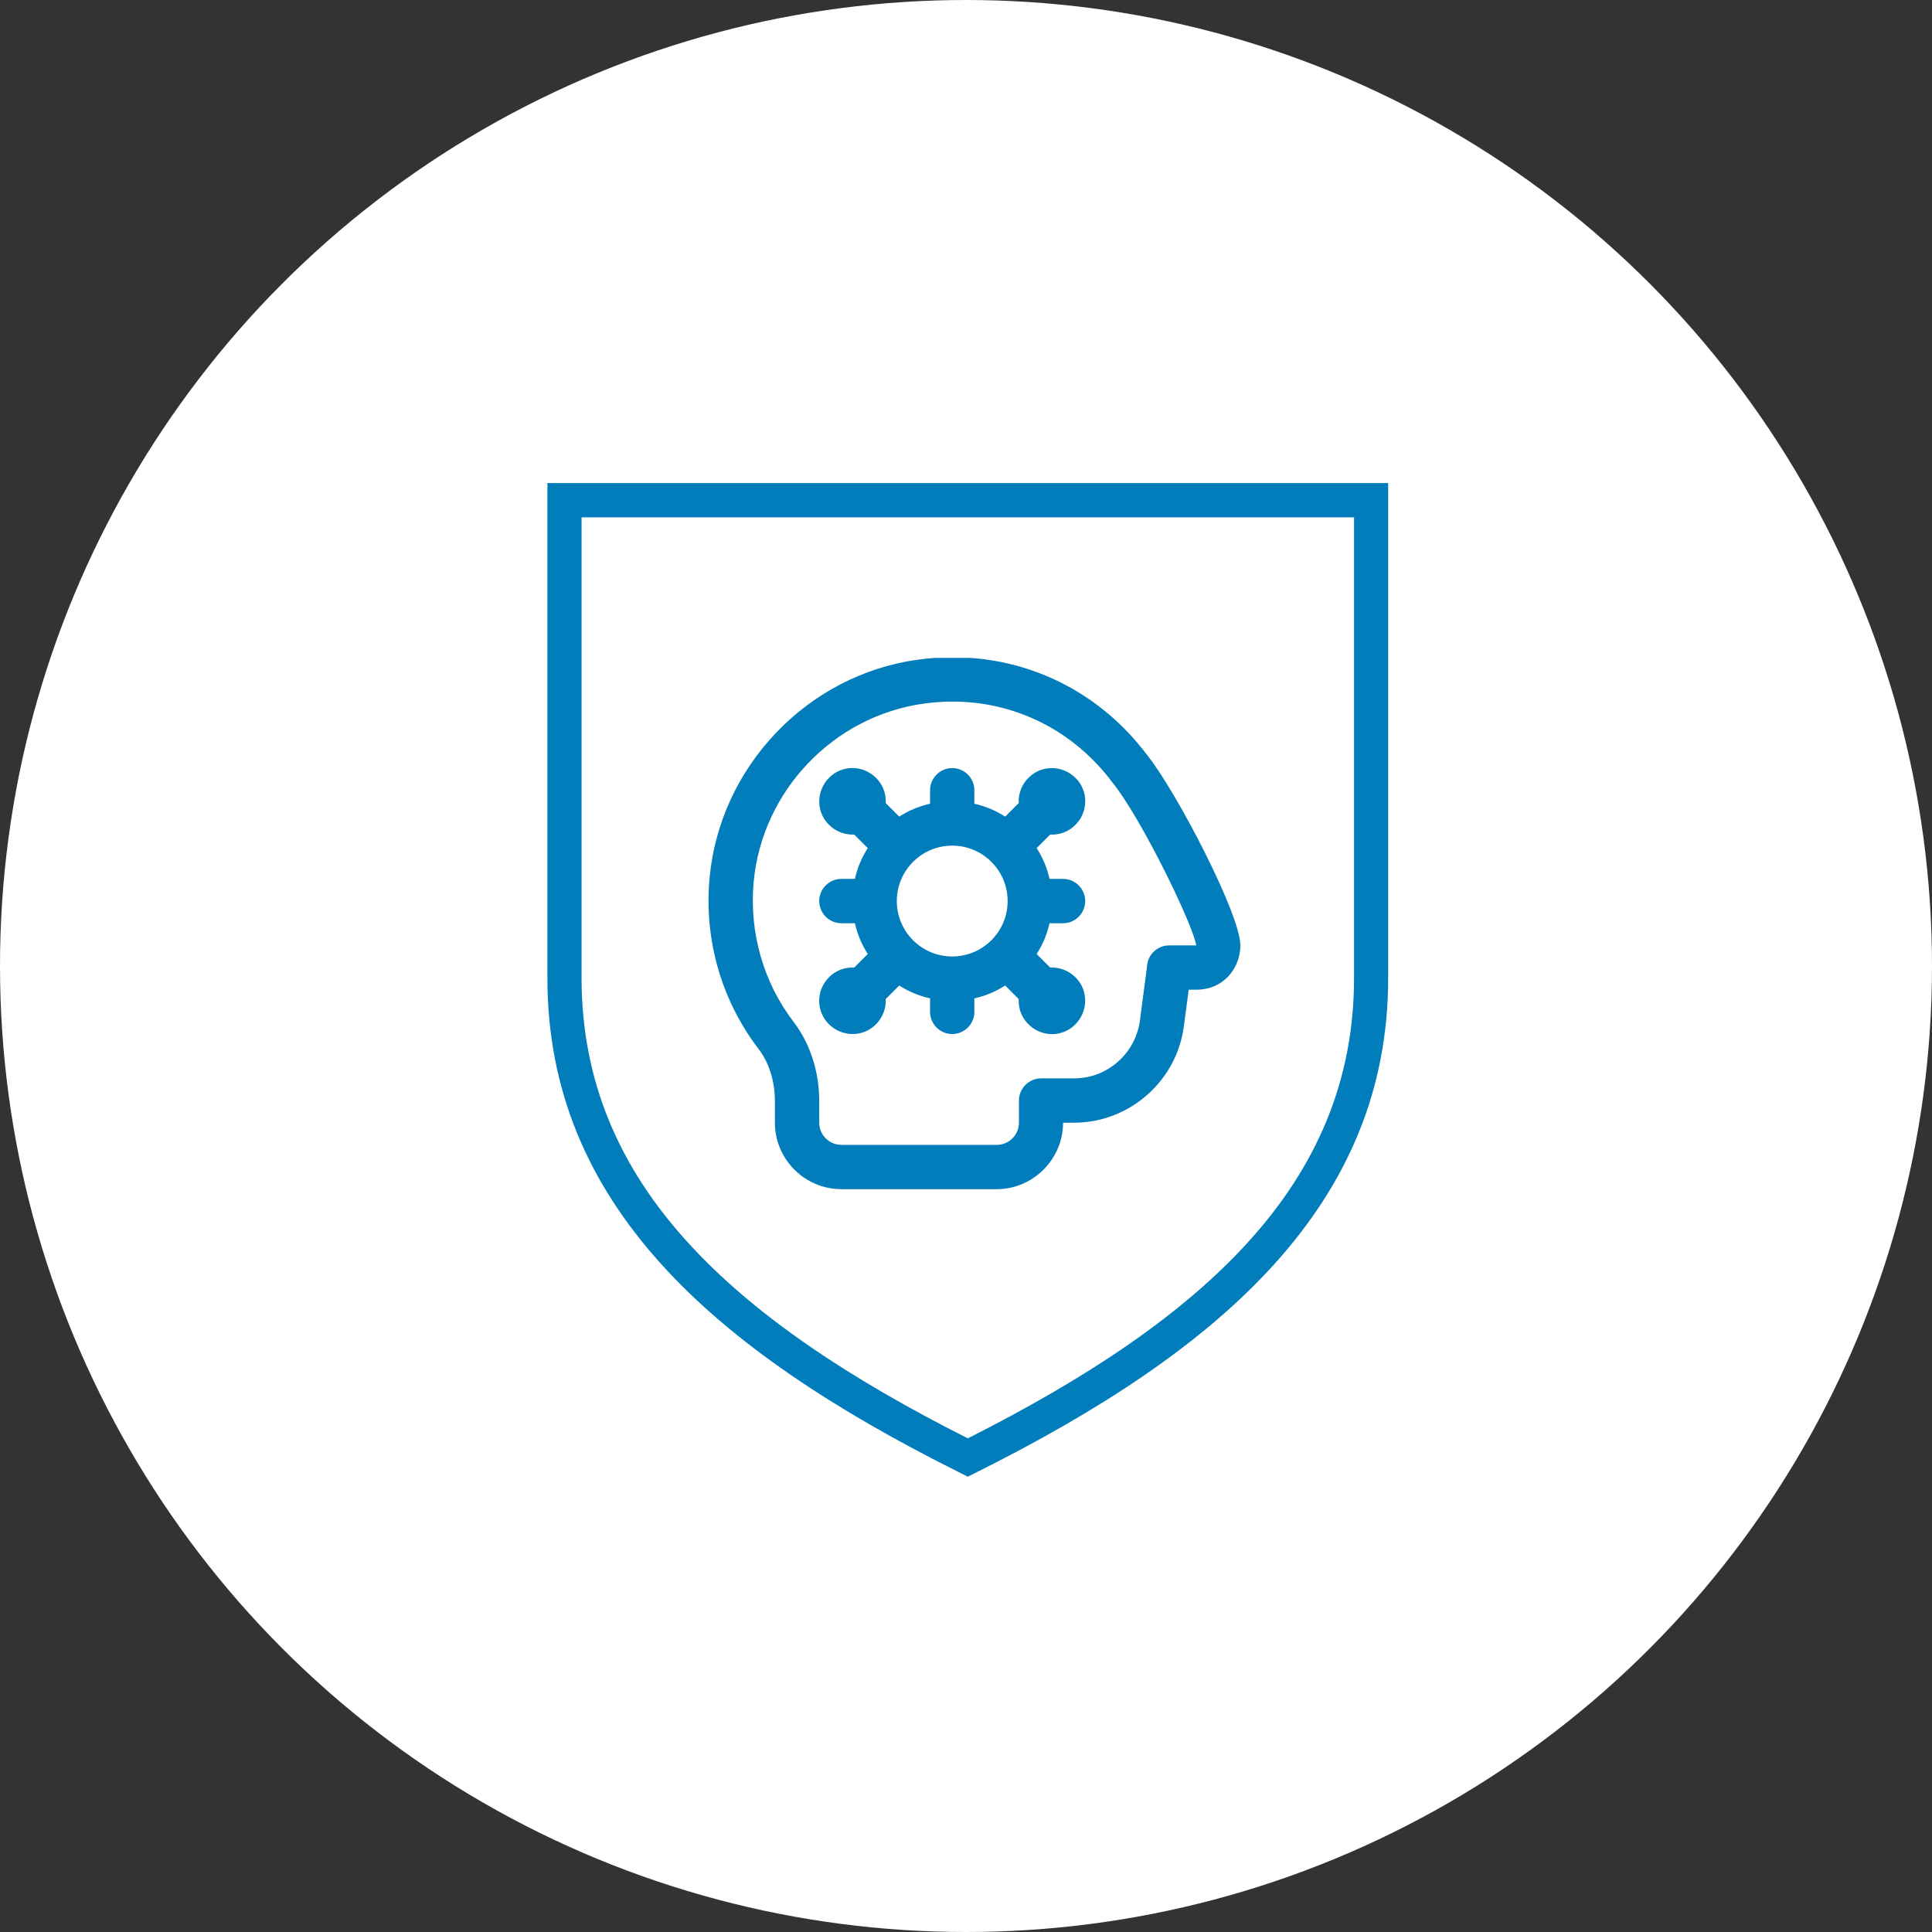
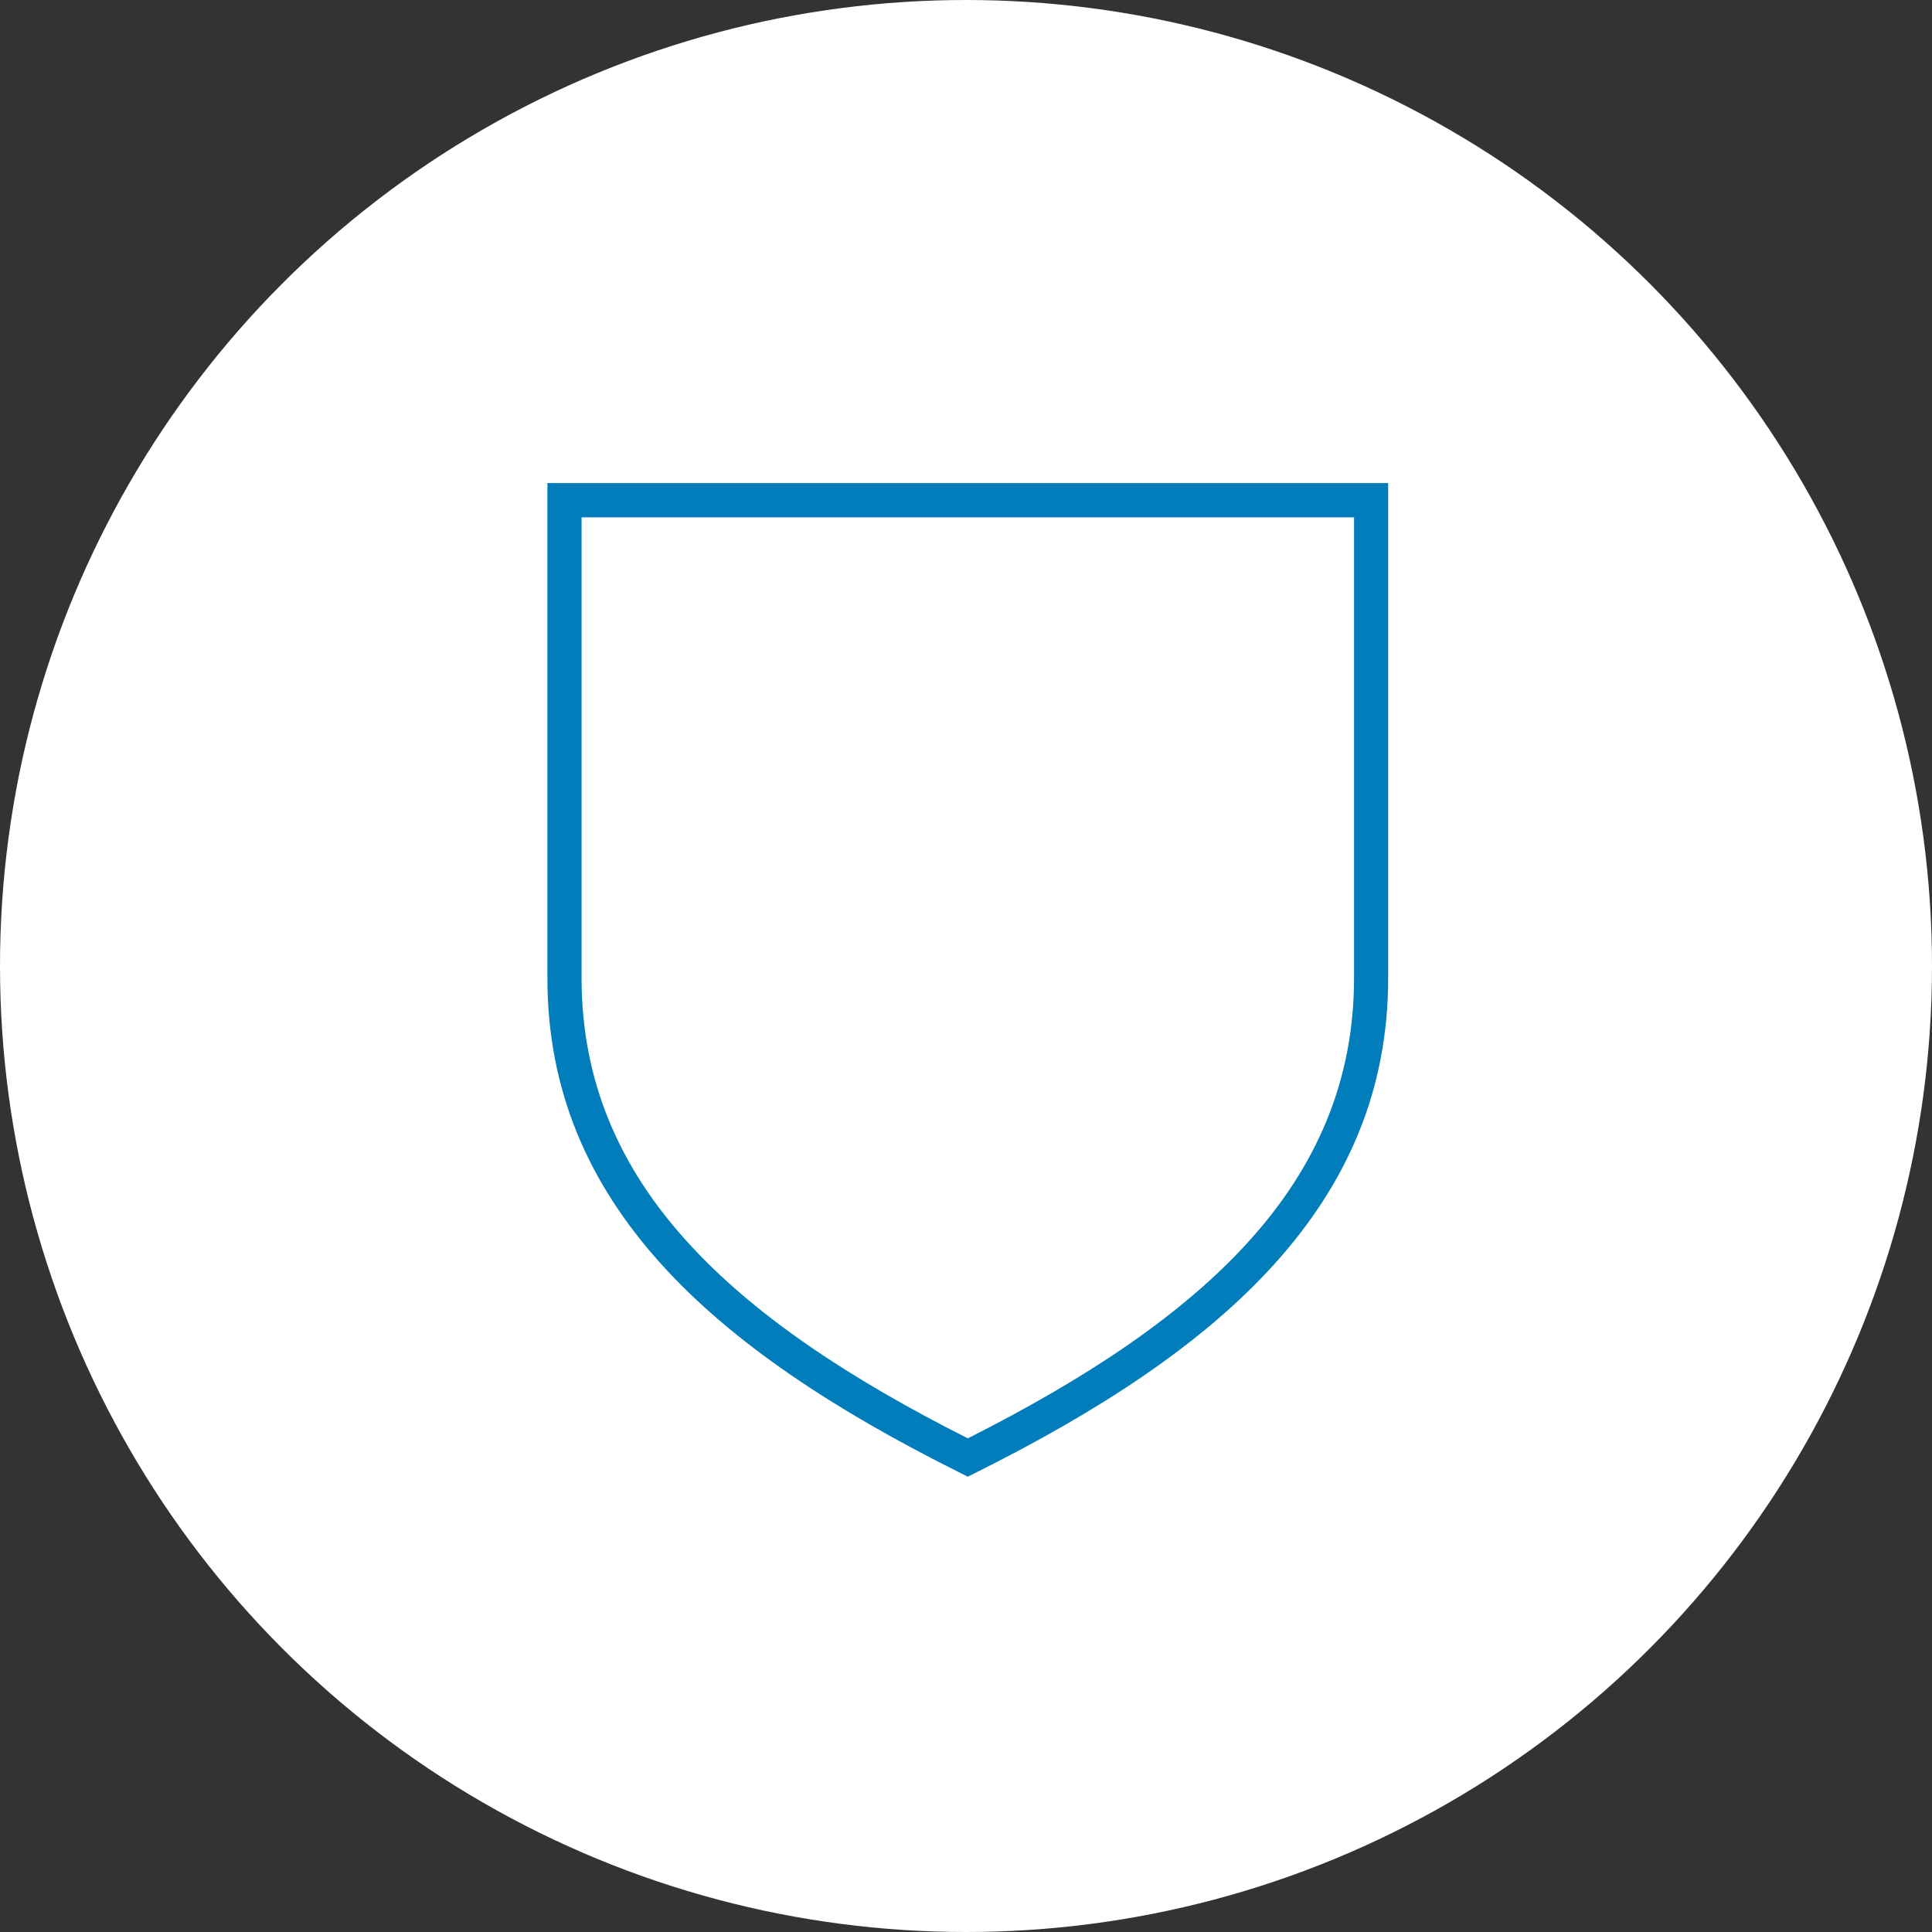
<svg xmlns="http://www.w3.org/2000/svg" width="60" height="60" viewBox="0 0 60 60" fill="none">
  <rect x="0" y="0" width="60" height="60" fill="#333333" stroke="none" />
  <circle cx="30" cy="30" r="30" fill="white" />
-   <path d="M29.821 45.742C25.946 43.81 22.761 41.724 20.537 39.26C18.272 36.752 17 33.865 17 30.373V15.536V15.001H17.532H30.056H42.58H43.111V15.536V30.373C43.111 33.862 41.84 36.752 39.574 39.26C37.35 41.724 34.166 43.81 30.291 45.742L30.056 45.86L29.821 45.742ZM21.322 38.542C23.404 40.849 26.401 42.826 30.056 44.669C33.71 42.826 36.707 40.849 38.79 38.542C40.879 36.232 42.051 33.575 42.051 30.373V16.067H30.056H18.061V30.373C18.061 33.575 19.233 36.232 21.322 38.542Z" fill="#007DBA" />
+   <path d="M29.821 45.742C25.946 43.81 22.761 41.724 20.537 39.26C18.272 36.752 17 33.865 17 30.373V15.536V15.001H17.532H30.056H42.58H43.111V15.536V30.373C43.111 33.862 41.84 36.752 39.574 39.26C37.35 41.724 34.166 43.81 30.291 45.742L30.056 45.86L29.821 45.742ZM21.322 38.542C23.404 40.849 26.401 42.826 30.056 44.669C33.71 42.826 36.707 40.849 38.79 38.542C40.879 36.232 42.051 33.575 42.051 30.373V16.067H30.056H18.061V30.373C18.061 33.575 19.233 36.232 21.322 38.542" fill="#007DBA" />
  <g clip-path="url(#clip0_399_4161)">
    <path d="M32.594 28.672H33.014C33.392 28.672 33.702 28.362 33.702 27.983C33.702 27.605 33.392 27.295 33.014 27.295H32.594C32.518 26.951 32.38 26.627 32.194 26.338L32.614 25.918C32.897 25.932 33.186 25.836 33.399 25.615C33.805 25.209 33.805 24.555 33.399 24.156C32.993 23.757 32.339 23.75 31.94 24.156C31.726 24.369 31.623 24.659 31.637 24.941L31.217 25.361C30.928 25.175 30.604 25.037 30.26 24.961V24.541C30.26 24.163 29.951 23.853 29.572 23.853C29.193 23.853 28.884 24.163 28.884 24.541V24.961C28.539 25.037 28.216 25.175 27.927 25.361L27.507 24.941C27.521 24.659 27.424 24.369 27.204 24.156C26.798 23.75 26.144 23.75 25.745 24.156C25.346 24.562 25.339 25.216 25.745 25.615C25.958 25.829 26.247 25.932 26.529 25.918L26.949 26.338C26.764 26.627 26.626 26.951 26.55 27.295H26.13C25.752 27.295 25.442 27.605 25.442 27.983C25.442 28.362 25.752 28.672 26.13 28.672H26.55C26.626 29.016 26.764 29.339 26.949 29.628L26.529 30.048C26.247 30.034 25.958 30.131 25.745 30.351C25.339 30.757 25.339 31.411 25.745 31.81C26.151 32.21 26.805 32.217 27.204 31.81C27.417 31.597 27.521 31.308 27.507 31.026L27.927 30.606C28.216 30.792 28.539 30.929 28.884 31.005V31.425C28.884 31.803 29.193 32.113 29.572 32.113C29.951 32.113 30.26 31.803 30.26 31.425V31.005C30.604 30.929 30.928 30.792 31.217 30.606L31.637 31.026C31.623 31.308 31.72 31.597 31.94 31.81C32.346 32.217 33 32.217 33.399 31.81C33.798 31.404 33.805 30.75 33.399 30.351C33.186 30.138 32.897 30.034 32.614 30.048L32.194 29.628C32.38 29.339 32.518 29.016 32.594 28.672ZM29.572 29.704C28.622 29.704 27.851 28.933 27.851 27.983C27.851 27.033 28.622 26.262 29.572 26.262C30.522 26.262 31.293 27.033 31.293 27.983C31.293 28.933 30.522 29.704 29.572 29.704ZM35.629 23.454C33.95 21.21 31.286 20.102 28.505 20.487C25.07 20.955 22.344 23.819 22.035 27.281C21.863 29.188 22.406 31.067 23.556 32.574C23.886 33.001 24.065 33.579 24.065 34.199V34.867C24.065 36.002 24.994 36.931 26.13 36.931H30.949C32.084 36.931 33.014 36.002 33.014 34.867H33.351C35.072 34.867 36.538 33.579 36.765 31.879L36.916 30.736H37.144C38.038 30.736 38.52 30.028 38.52 29.36C38.52 28.382 36.503 24.535 35.629 23.454ZM36.311 29.36C35.967 29.36 35.67 29.615 35.629 29.959L35.402 31.693C35.264 32.719 34.39 33.49 33.358 33.49H32.332C31.953 33.49 31.644 33.8 31.644 34.178V34.867C31.644 35.245 31.334 35.555 30.955 35.555H26.13C25.752 35.555 25.442 35.245 25.442 34.867V34.199C25.442 33.283 25.16 32.409 24.65 31.741C23.707 30.509 23.267 28.968 23.404 27.405C23.659 24.569 25.882 22.236 28.698 21.85C28.994 21.809 29.29 21.788 29.579 21.788C31.527 21.788 33.337 22.683 34.548 24.301C35.45 25.416 37.061 28.74 37.15 29.36H36.318H36.311Z" fill="#007DBA" />
  </g>
  <defs>
    <clipPath id="clip0_399_4161">
-       <rect width="16.52" height="16.52" fill="white" transform="translate(22 20.432)" />
-     </clipPath>
+       </clipPath>
  </defs>
</svg>